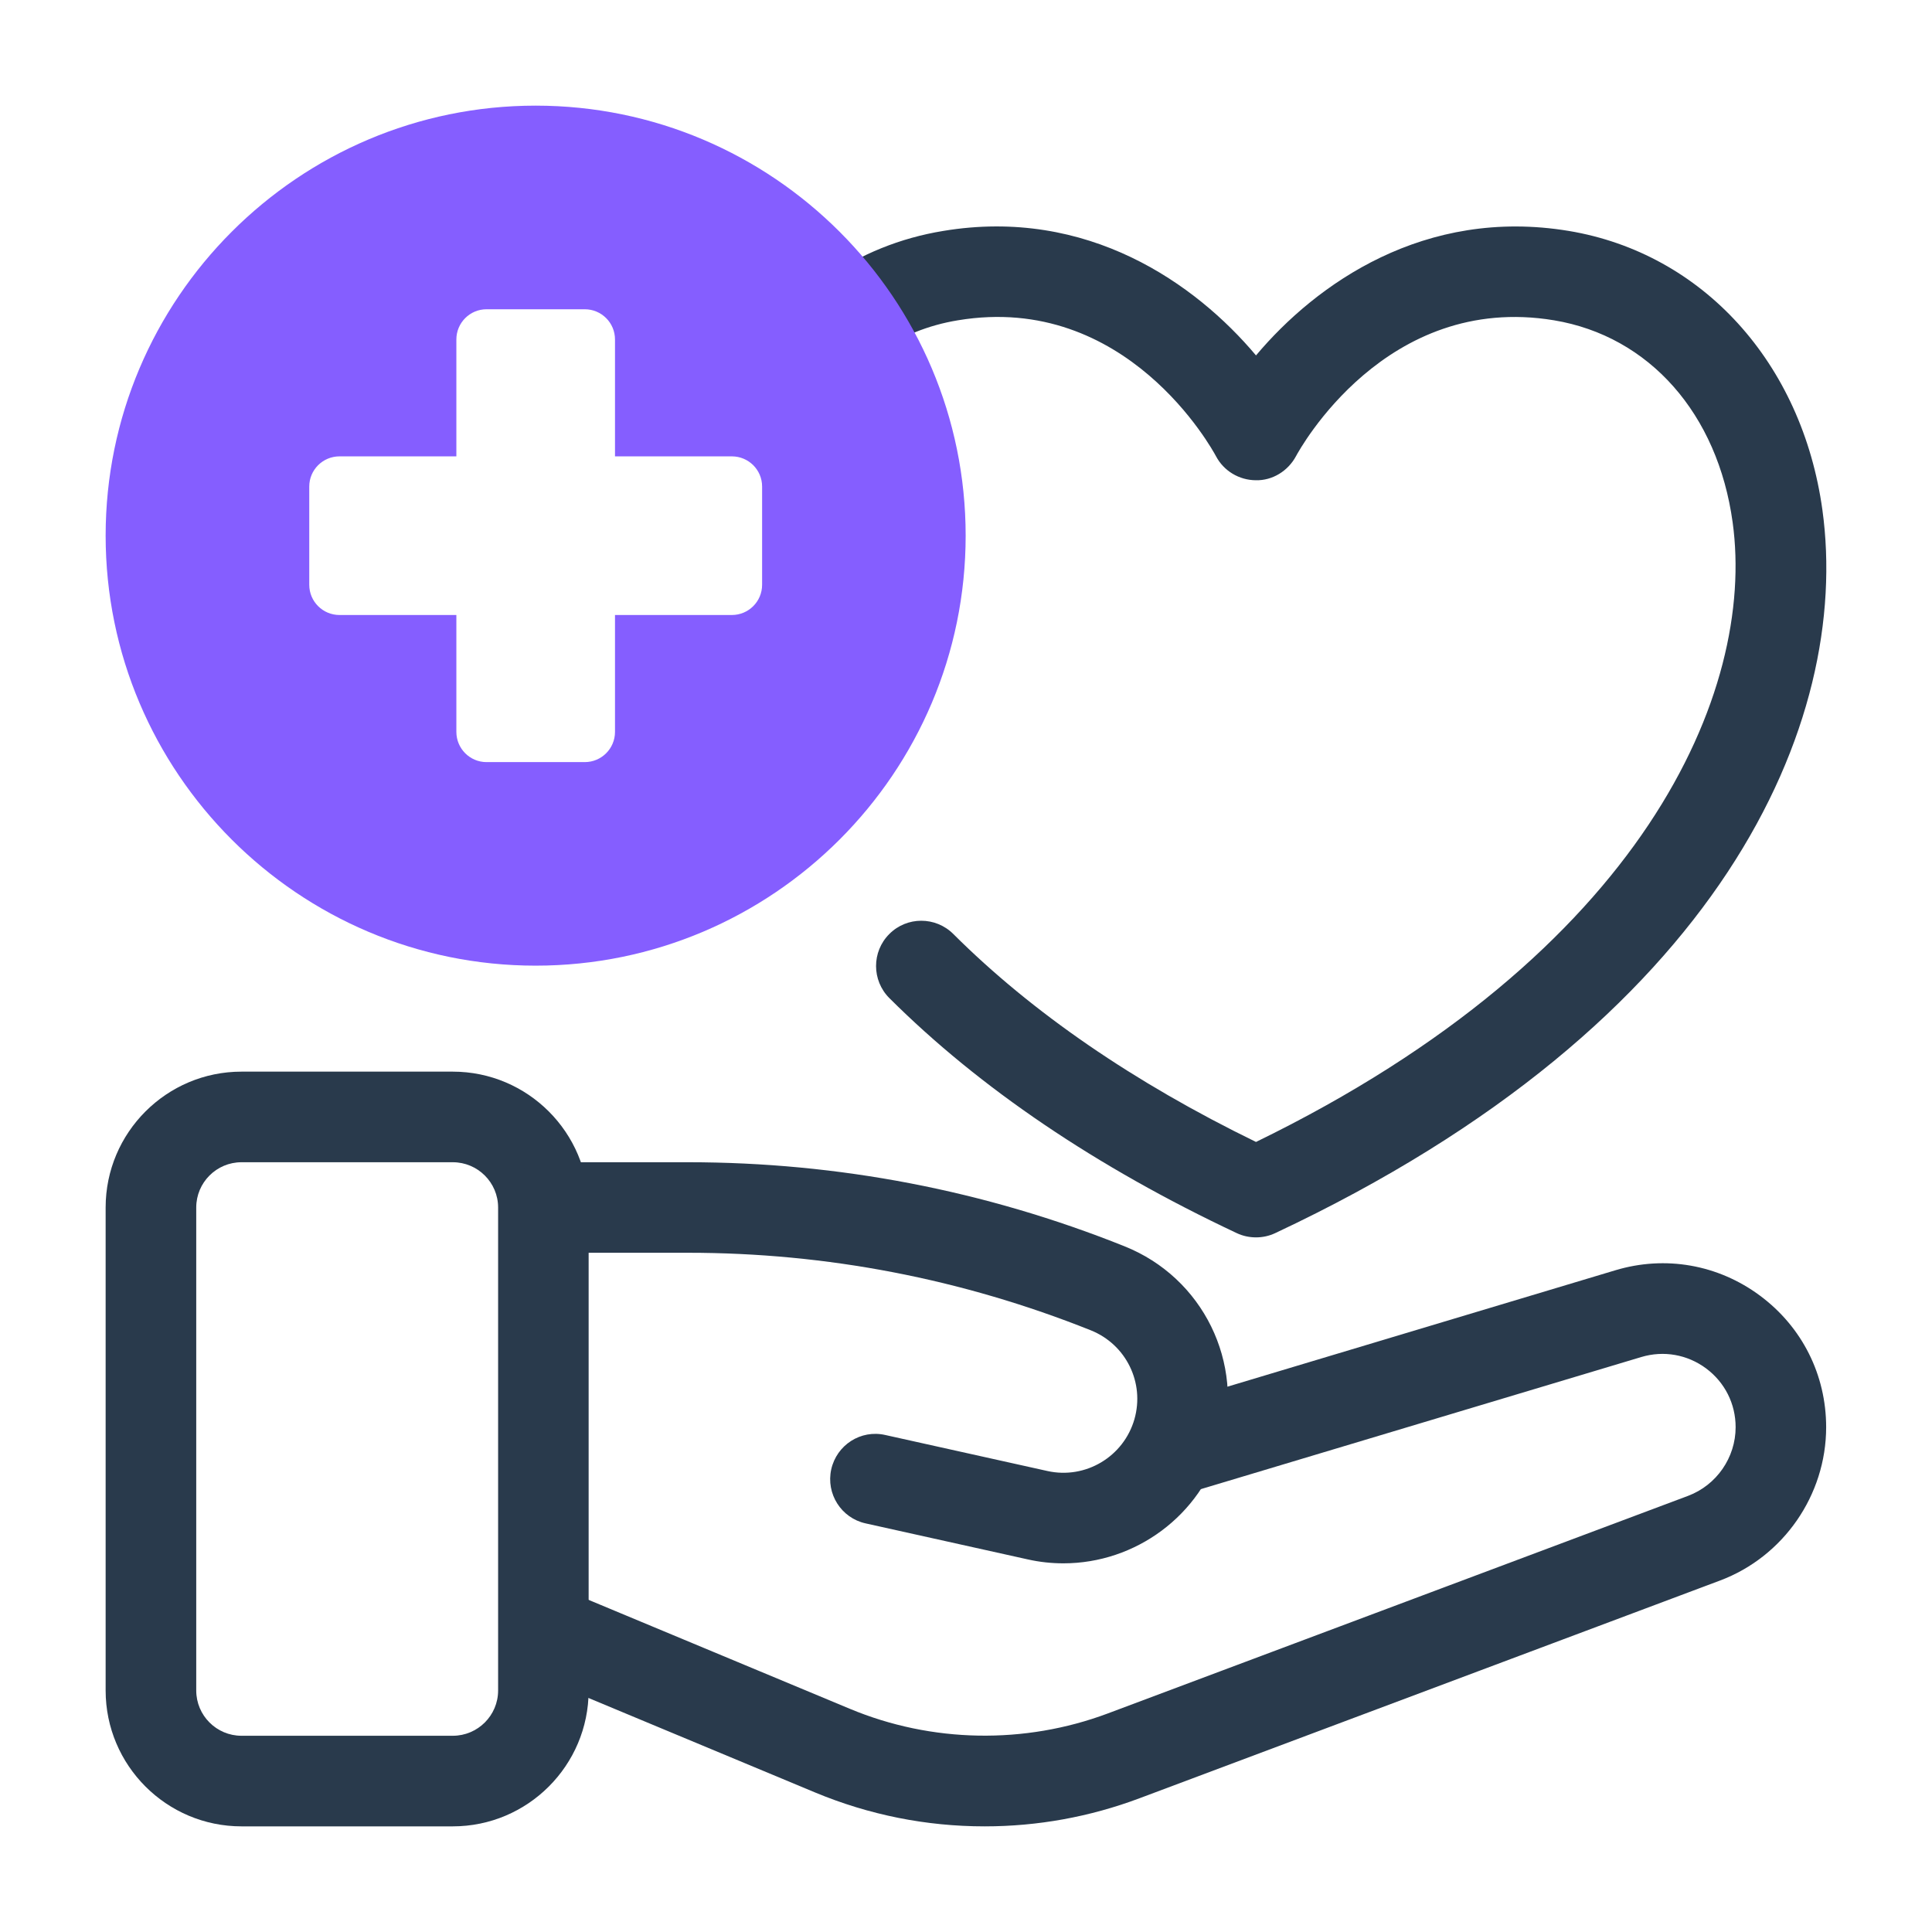
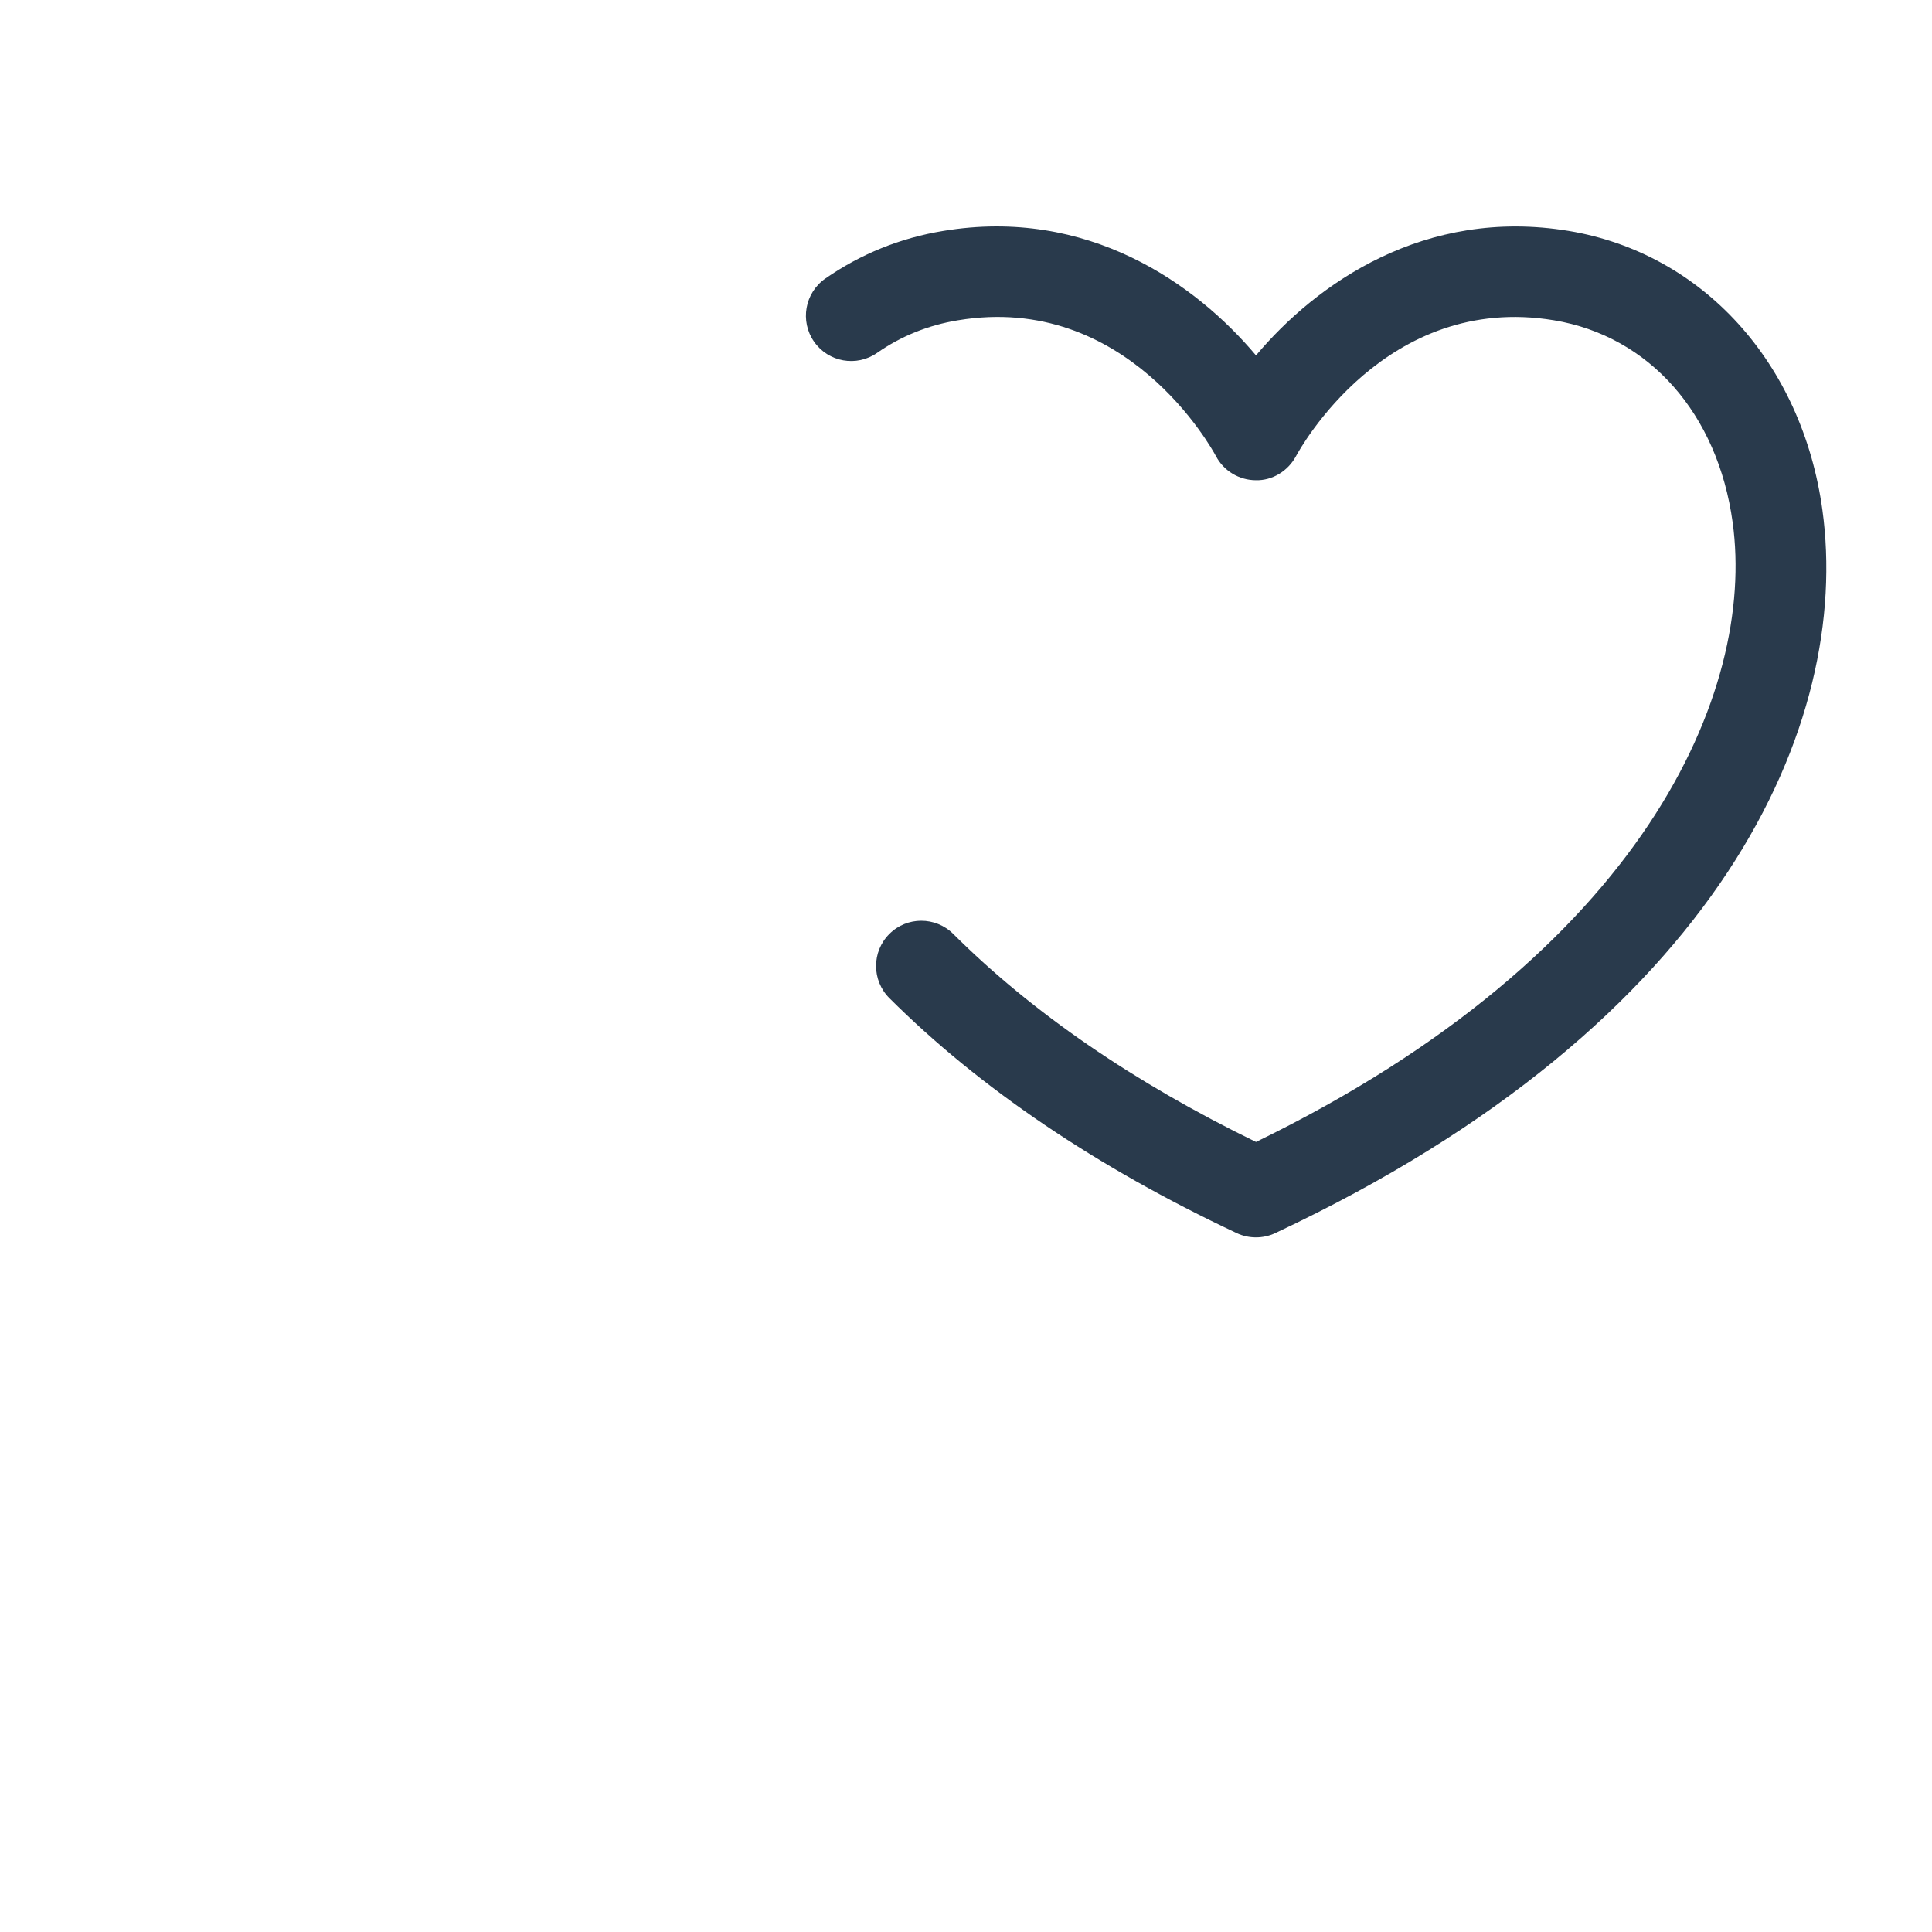
<svg xmlns="http://www.w3.org/2000/svg" width="28" height="28" viewBox="0 0 28 28" fill="none">
  <path d="M18.203 17.933C18.107 17.933 18.012 17.913 17.923 17.871C15.891 16.915 14.197 15.769 12.889 14.465C12.633 14.209 12.632 13.793 12.888 13.537C13.143 13.28 13.559 13.28 13.816 13.536C14.957 14.674 16.432 15.687 18.203 16.55C23.829 13.811 25.447 10.018 25.111 7.572C24.895 5.995 23.902 4.872 22.522 4.642C20.083 4.237 18.834 6.515 18.782 6.612C18.667 6.826 18.441 6.966 18.201 6.96C17.958 6.959 17.735 6.825 17.622 6.61C17.571 6.515 16.327 4.235 13.883 4.642C13.454 4.712 13.06 4.871 12.712 5.114C12.414 5.322 12.005 5.249 11.798 4.952C11.591 4.655 11.663 4.246 11.96 4.038C12.472 3.682 13.046 3.449 13.669 3.347C15.763 2.998 17.331 4.113 18.203 5.151C19.075 4.113 20.645 3 22.737 3.347C24.676 3.671 26.118 5.259 26.412 7.393C26.833 10.46 24.971 14.823 18.482 17.871C18.393 17.913 18.298 17.933 18.203 17.933Z" fill="#293A4C" />
-   <path d="M6.562 26.469H3.5C2.414 26.469 1.531 25.586 1.531 24.5V17.5C1.531 16.414 2.414 15.531 3.5 15.531H6.562C7.648 15.531 8.531 16.414 8.531 17.5V24.5C8.531 25.586 7.648 26.469 6.562 26.469ZM3.5 16.844C3.138 16.844 2.844 17.138 2.844 17.5V24.5C2.844 24.862 3.138 25.156 3.5 25.156H6.562C6.924 25.156 7.219 24.862 7.219 24.5V17.5C7.219 17.138 6.924 16.844 6.562 16.844H3.5Z" fill="#293A4C" />
-   <path d="M14.27 26.469C13.422 26.469 12.594 26.303 11.811 25.977L7.638 24.237C7.304 24.097 7.146 23.713 7.285 23.378C7.425 23.044 7.809 22.886 8.143 23.025L12.316 24.765C13.502 25.26 14.849 25.284 16.054 24.833L24.465 21.679C24.877 21.524 25.154 21.125 25.154 20.684C25.154 20.345 24.998 20.035 24.726 19.832C24.453 19.63 24.111 19.57 23.787 19.667L17.249 21.628C16.904 21.733 16.536 21.536 16.432 21.189C16.328 20.841 16.525 20.476 16.872 20.372L23.41 18.41C24.134 18.192 24.9 18.326 25.509 18.779C26.118 19.232 26.466 19.926 26.466 20.684C26.466 21.668 25.847 22.562 24.926 22.907L16.514 26.062C15.794 26.332 15.039 26.469 14.27 26.469Z" fill="#293A4C" />
-   <path d="M15.412 22.657C15.241 22.657 15.068 22.639 14.895 22.6L12.545 22.078C12.191 22 11.969 21.649 12.047 21.295C12.126 20.942 12.474 20.716 12.83 20.797L15.18 21.319C15.733 21.442 16.285 21.111 16.441 20.568C16.592 20.039 16.32 19.485 15.809 19.28C13.944 18.535 11.98 18.156 9.972 18.156H7.93C7.567 18.156 7.273 17.863 7.273 17.5C7.273 17.137 7.567 16.844 7.93 16.844H9.972C12.148 16.844 14.276 17.253 16.297 18.062C17.435 18.517 18.04 19.75 17.703 20.929C17.406 21.969 16.453 22.657 15.412 22.657Z" fill="#293A4C" />
-   <path d="M7.763 1.531C4.327 1.531 1.531 4.327 1.531 7.763C1.531 11.2 4.327 13.995 7.763 13.995C11.2 13.995 13.995 11.2 13.995 7.763C13.995 4.327 11.2 1.531 7.763 1.531ZM11.045 8.475C11.045 8.717 10.849 8.913 10.607 8.913H8.913V10.607C8.913 10.849 8.717 11.045 8.475 11.045H7.051C6.81 11.045 6.614 10.849 6.614 10.607V8.913H4.92C4.678 8.913 4.482 8.717 4.482 8.475V7.051C4.482 6.81 4.678 6.614 4.92 6.614H6.614V4.92C6.614 4.678 6.81 4.482 7.051 4.482H8.475C8.717 4.482 8.913 4.678 8.913 4.92V6.614H10.607C10.849 6.614 11.045 6.81 11.045 7.051V8.475Z" fill="#855EFF" />
</svg>